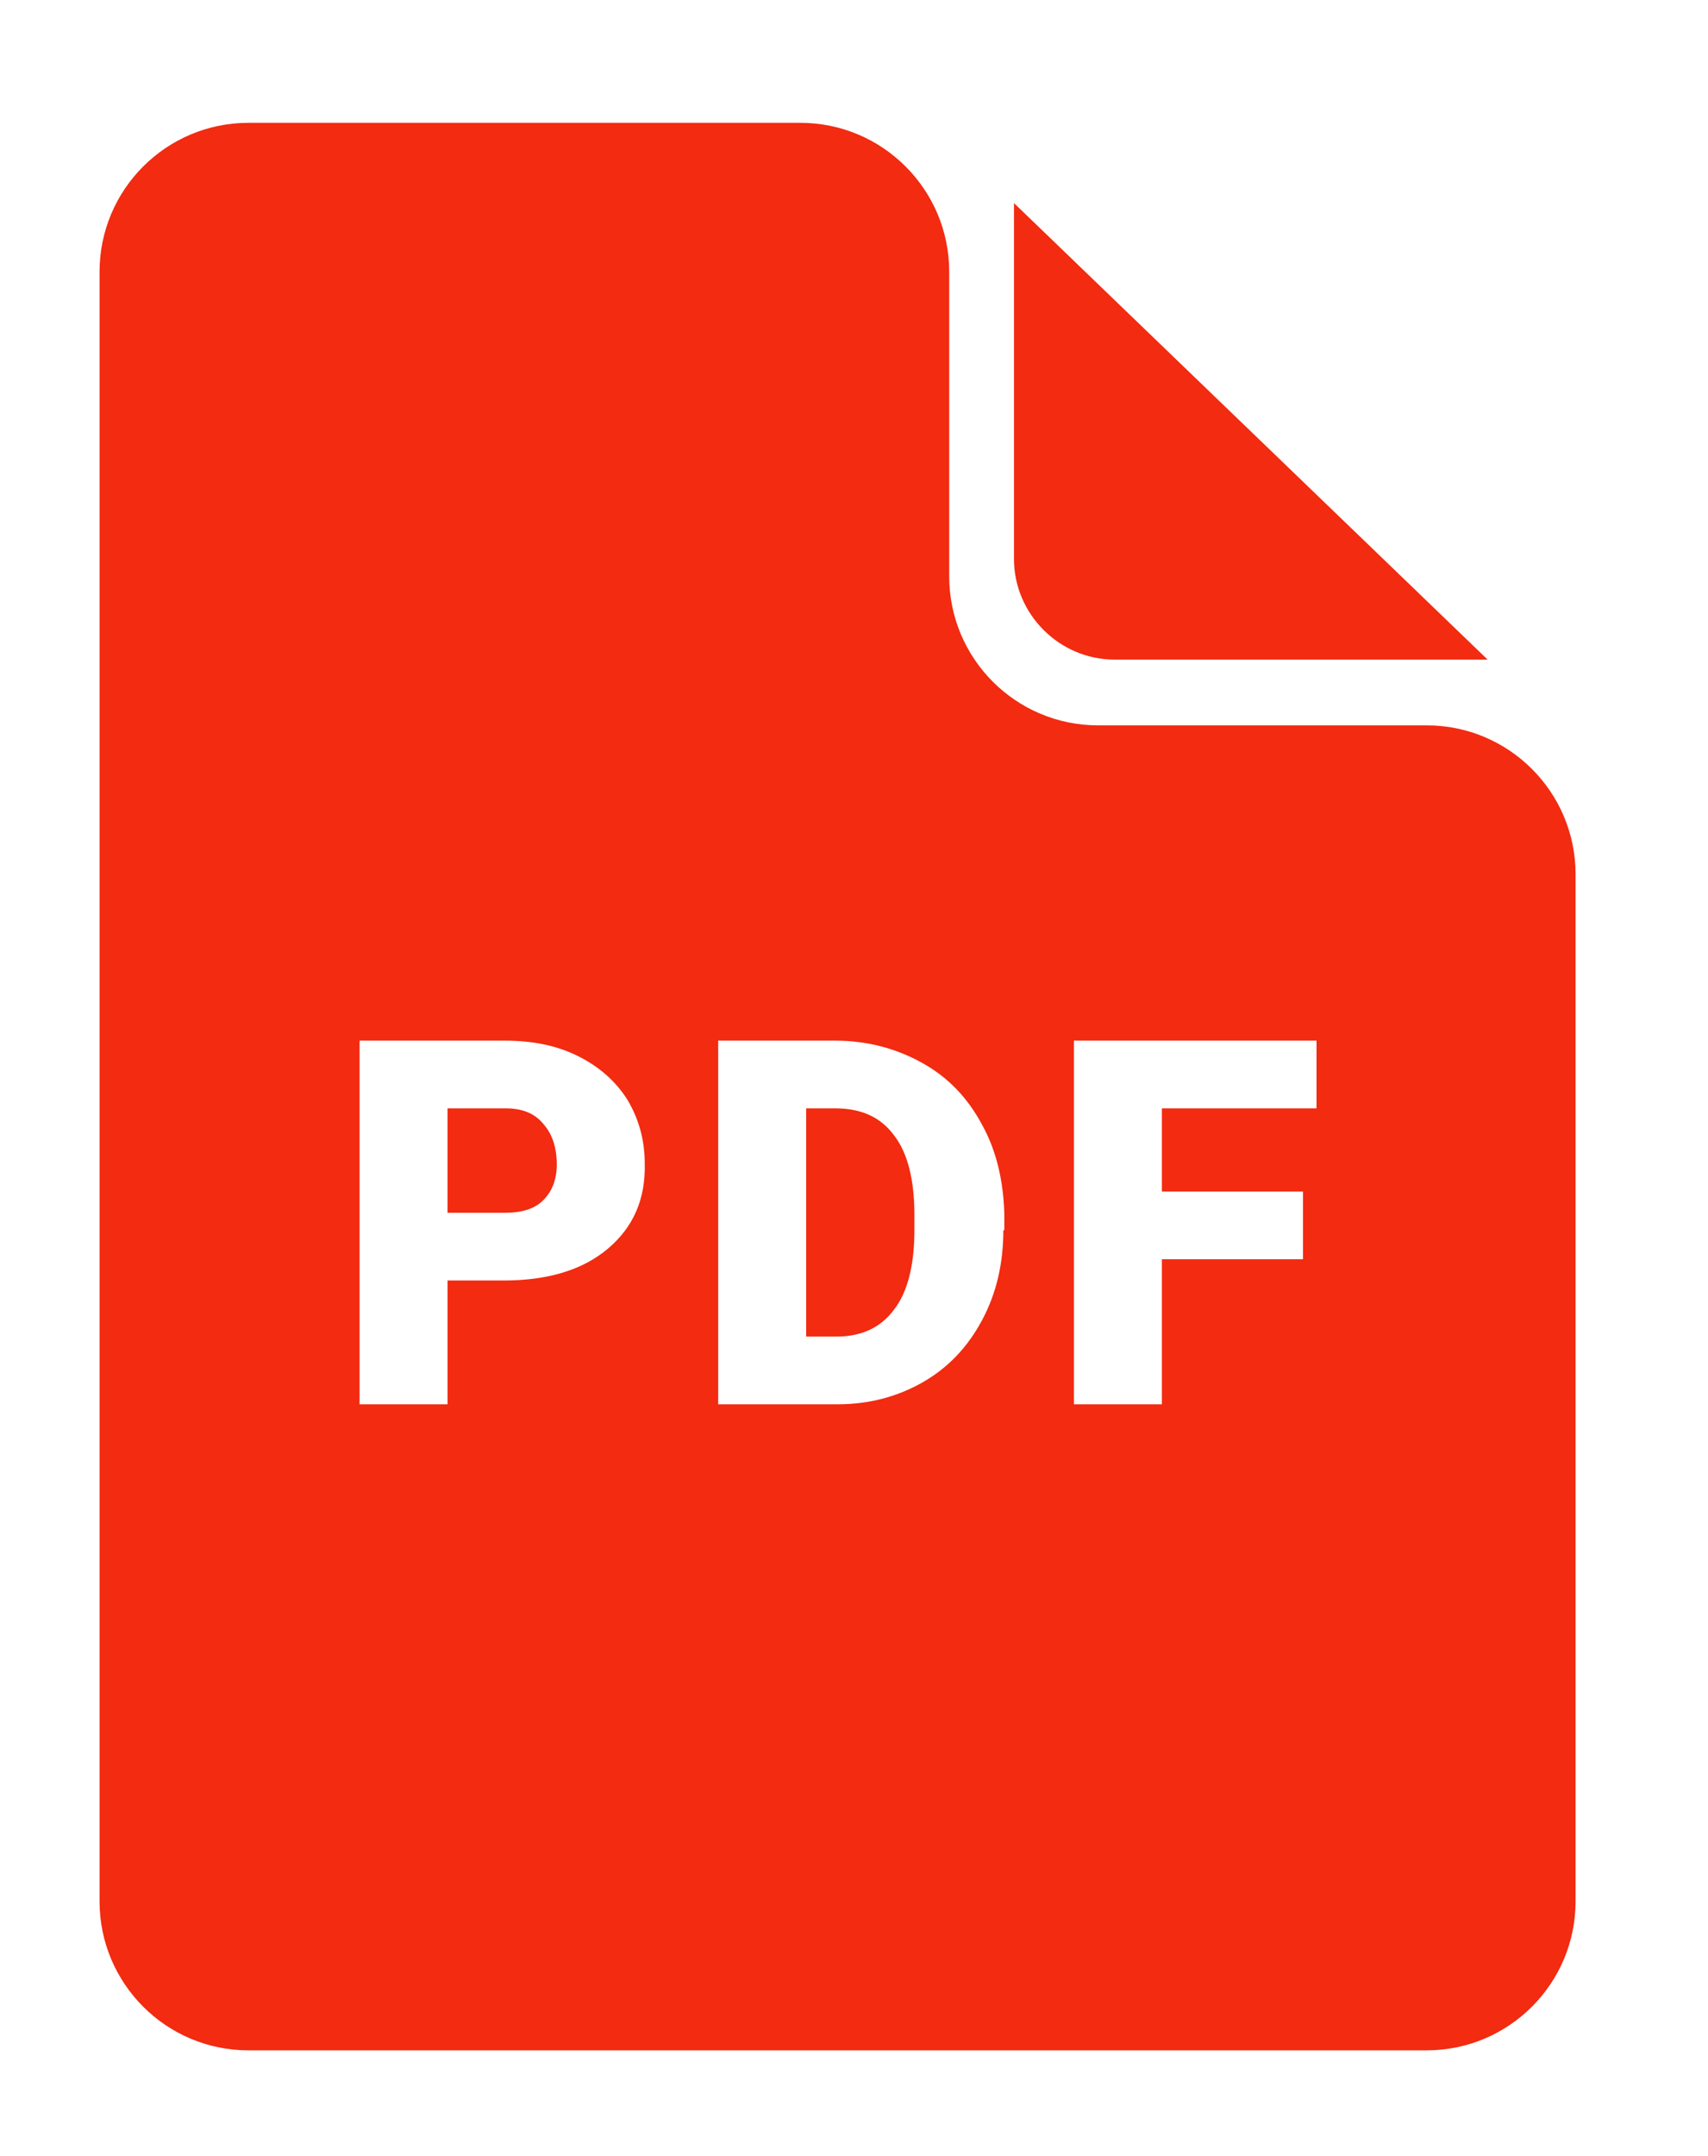
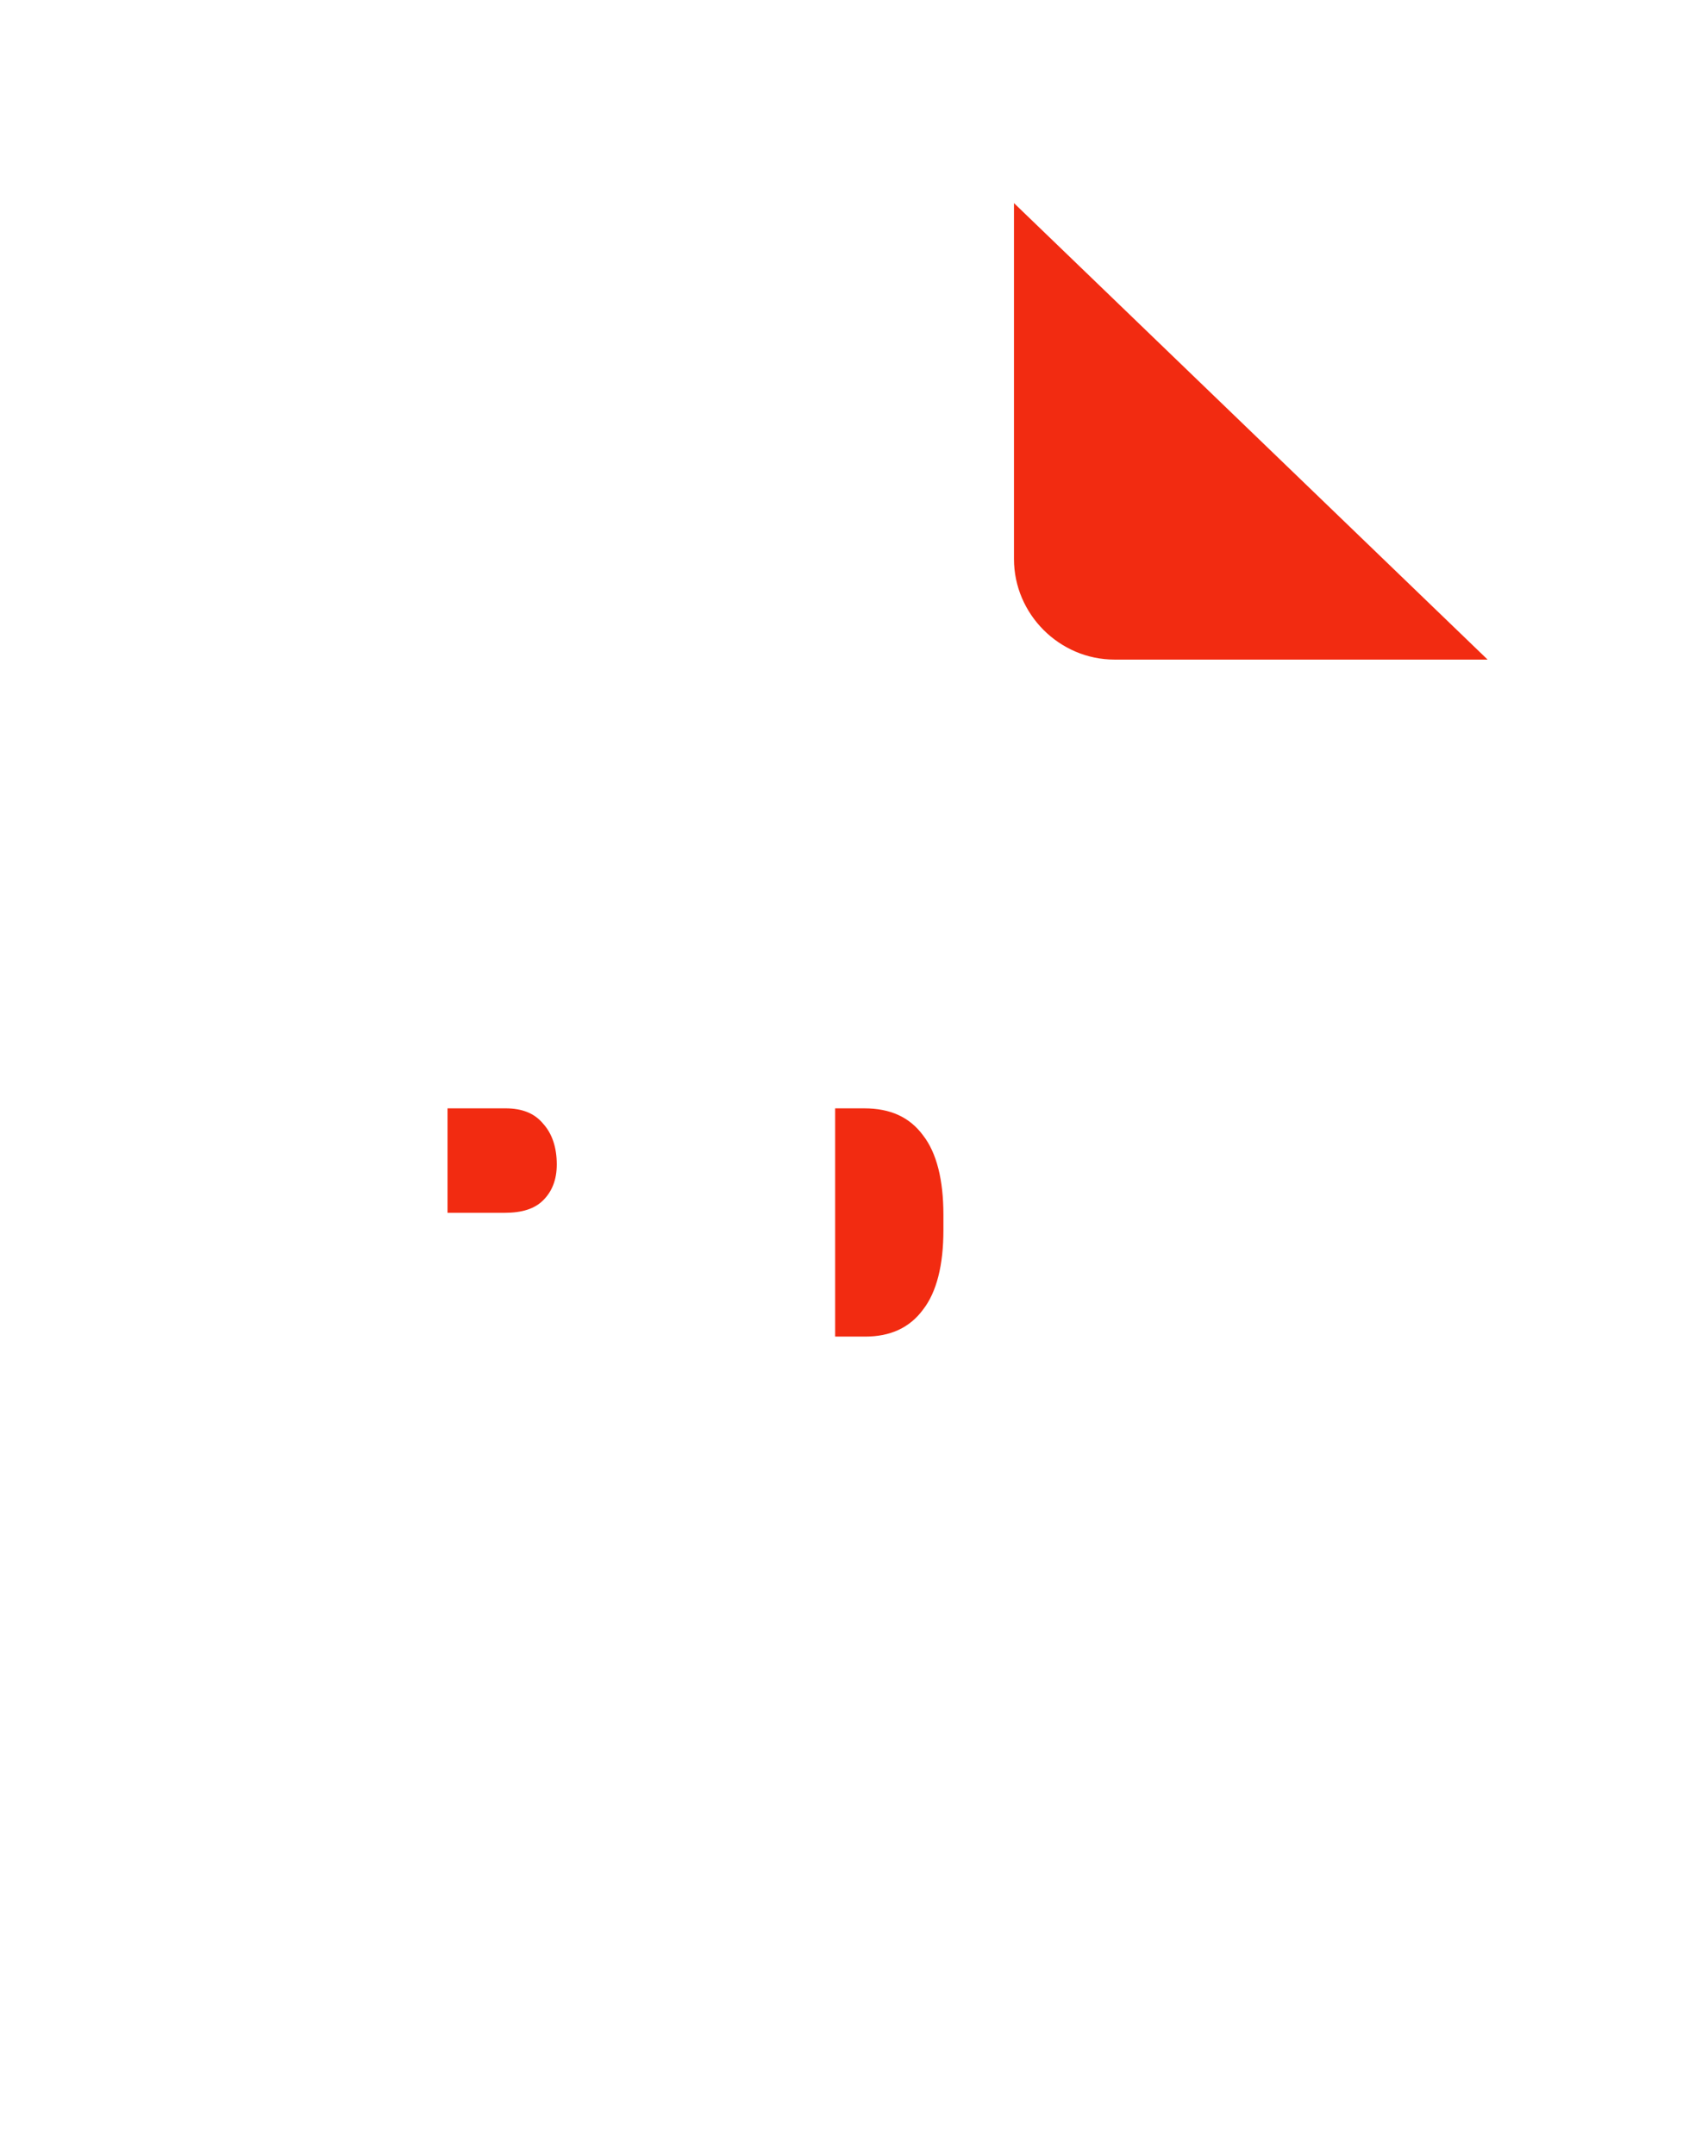
<svg xmlns="http://www.w3.org/2000/svg" version="1.1" id="Layer_1" x="0" y="0" viewBox="0 0 176.7 222.9" xml:space="preserve">
  <style>.st0{fill:#f22b11}</style>
-   <path class="st0" d="M115.3 68.2h38.6l-49-47.2v36.8c0 5.7 4.7 10.4 10.4 10.4zm-28.9 46.4h-3v23.6h3.1c2.6 0 4.6-.9 6-2.8 1.4-1.8 2.1-4.6 2.1-8.2v-1.6c0-3.6-.7-6.4-2.1-8.2-1.4-1.9-3.4-2.8-6.1-2.8zm-34.1 0h-6v10.8h5.9c1.8 0 3.1-.4 4-1.3.9-.9 1.4-2.1 1.4-3.7 0-1.8-.5-3.2-1.4-4.2-.9-1.1-2.2-1.6-3.9-1.6z" />
-   <path class="st0" d="M147.6 75h-34c-8.5 0-15.4-6.9-15.4-15.4V28.1c0-8.5-6.9-15.4-15.4-15.4H25.7c-8.5 0-15.4 6.9-15.4 15.4v168.5c0 8.5 6.9 15.4 15.4 15.4h121.9c8.5 0 15.4-6.9 15.4-15.4V90.4c0-8.5-6.9-15.4-15.4-15.4zm-84.7 54.1c-2.6 2.2-6.2 3.3-10.8 3.3h-5.8v12.8h-9.1v-37.6h15c2.9 0 5.4.5 7.6 1.6 2.2 1.1 3.9 2.6 5.1 4.5 1.2 2 1.8 4.2 1.8 6.6.1 3.7-1.2 6.6-3.8 8.8zm40.9-1.9c0 3.4-.7 6.5-2.2 9.3s-3.5 4.9-6.1 6.4c-2.6 1.5-5.6 2.3-8.8 2.3H74.3v-37.6h12.1c3.3 0 6.3.8 9 2.3s4.7 3.6 6.2 6.4c1.5 2.7 2.2 5.8 2.3 9.2v1.7zm32.5-12.6h-16.1v8.6h14.6v7h-14.6v15h-9.1v-37.6h25.1v7z" />
+   <path class="st0" d="M115.3 68.2h38.6l-49-47.2v36.8c0 5.7 4.7 10.4 10.4 10.4zm-28.9 46.4v23.6h3.1c2.6 0 4.6-.9 6-2.8 1.4-1.8 2.1-4.6 2.1-8.2v-1.6c0-3.6-.7-6.4-2.1-8.2-1.4-1.9-3.4-2.8-6.1-2.8zm-34.1 0h-6v10.8h5.9c1.8 0 3.1-.4 4-1.3.9-.9 1.4-2.1 1.4-3.7 0-1.8-.5-3.2-1.4-4.2-.9-1.1-2.2-1.6-3.9-1.6z" />
</svg>